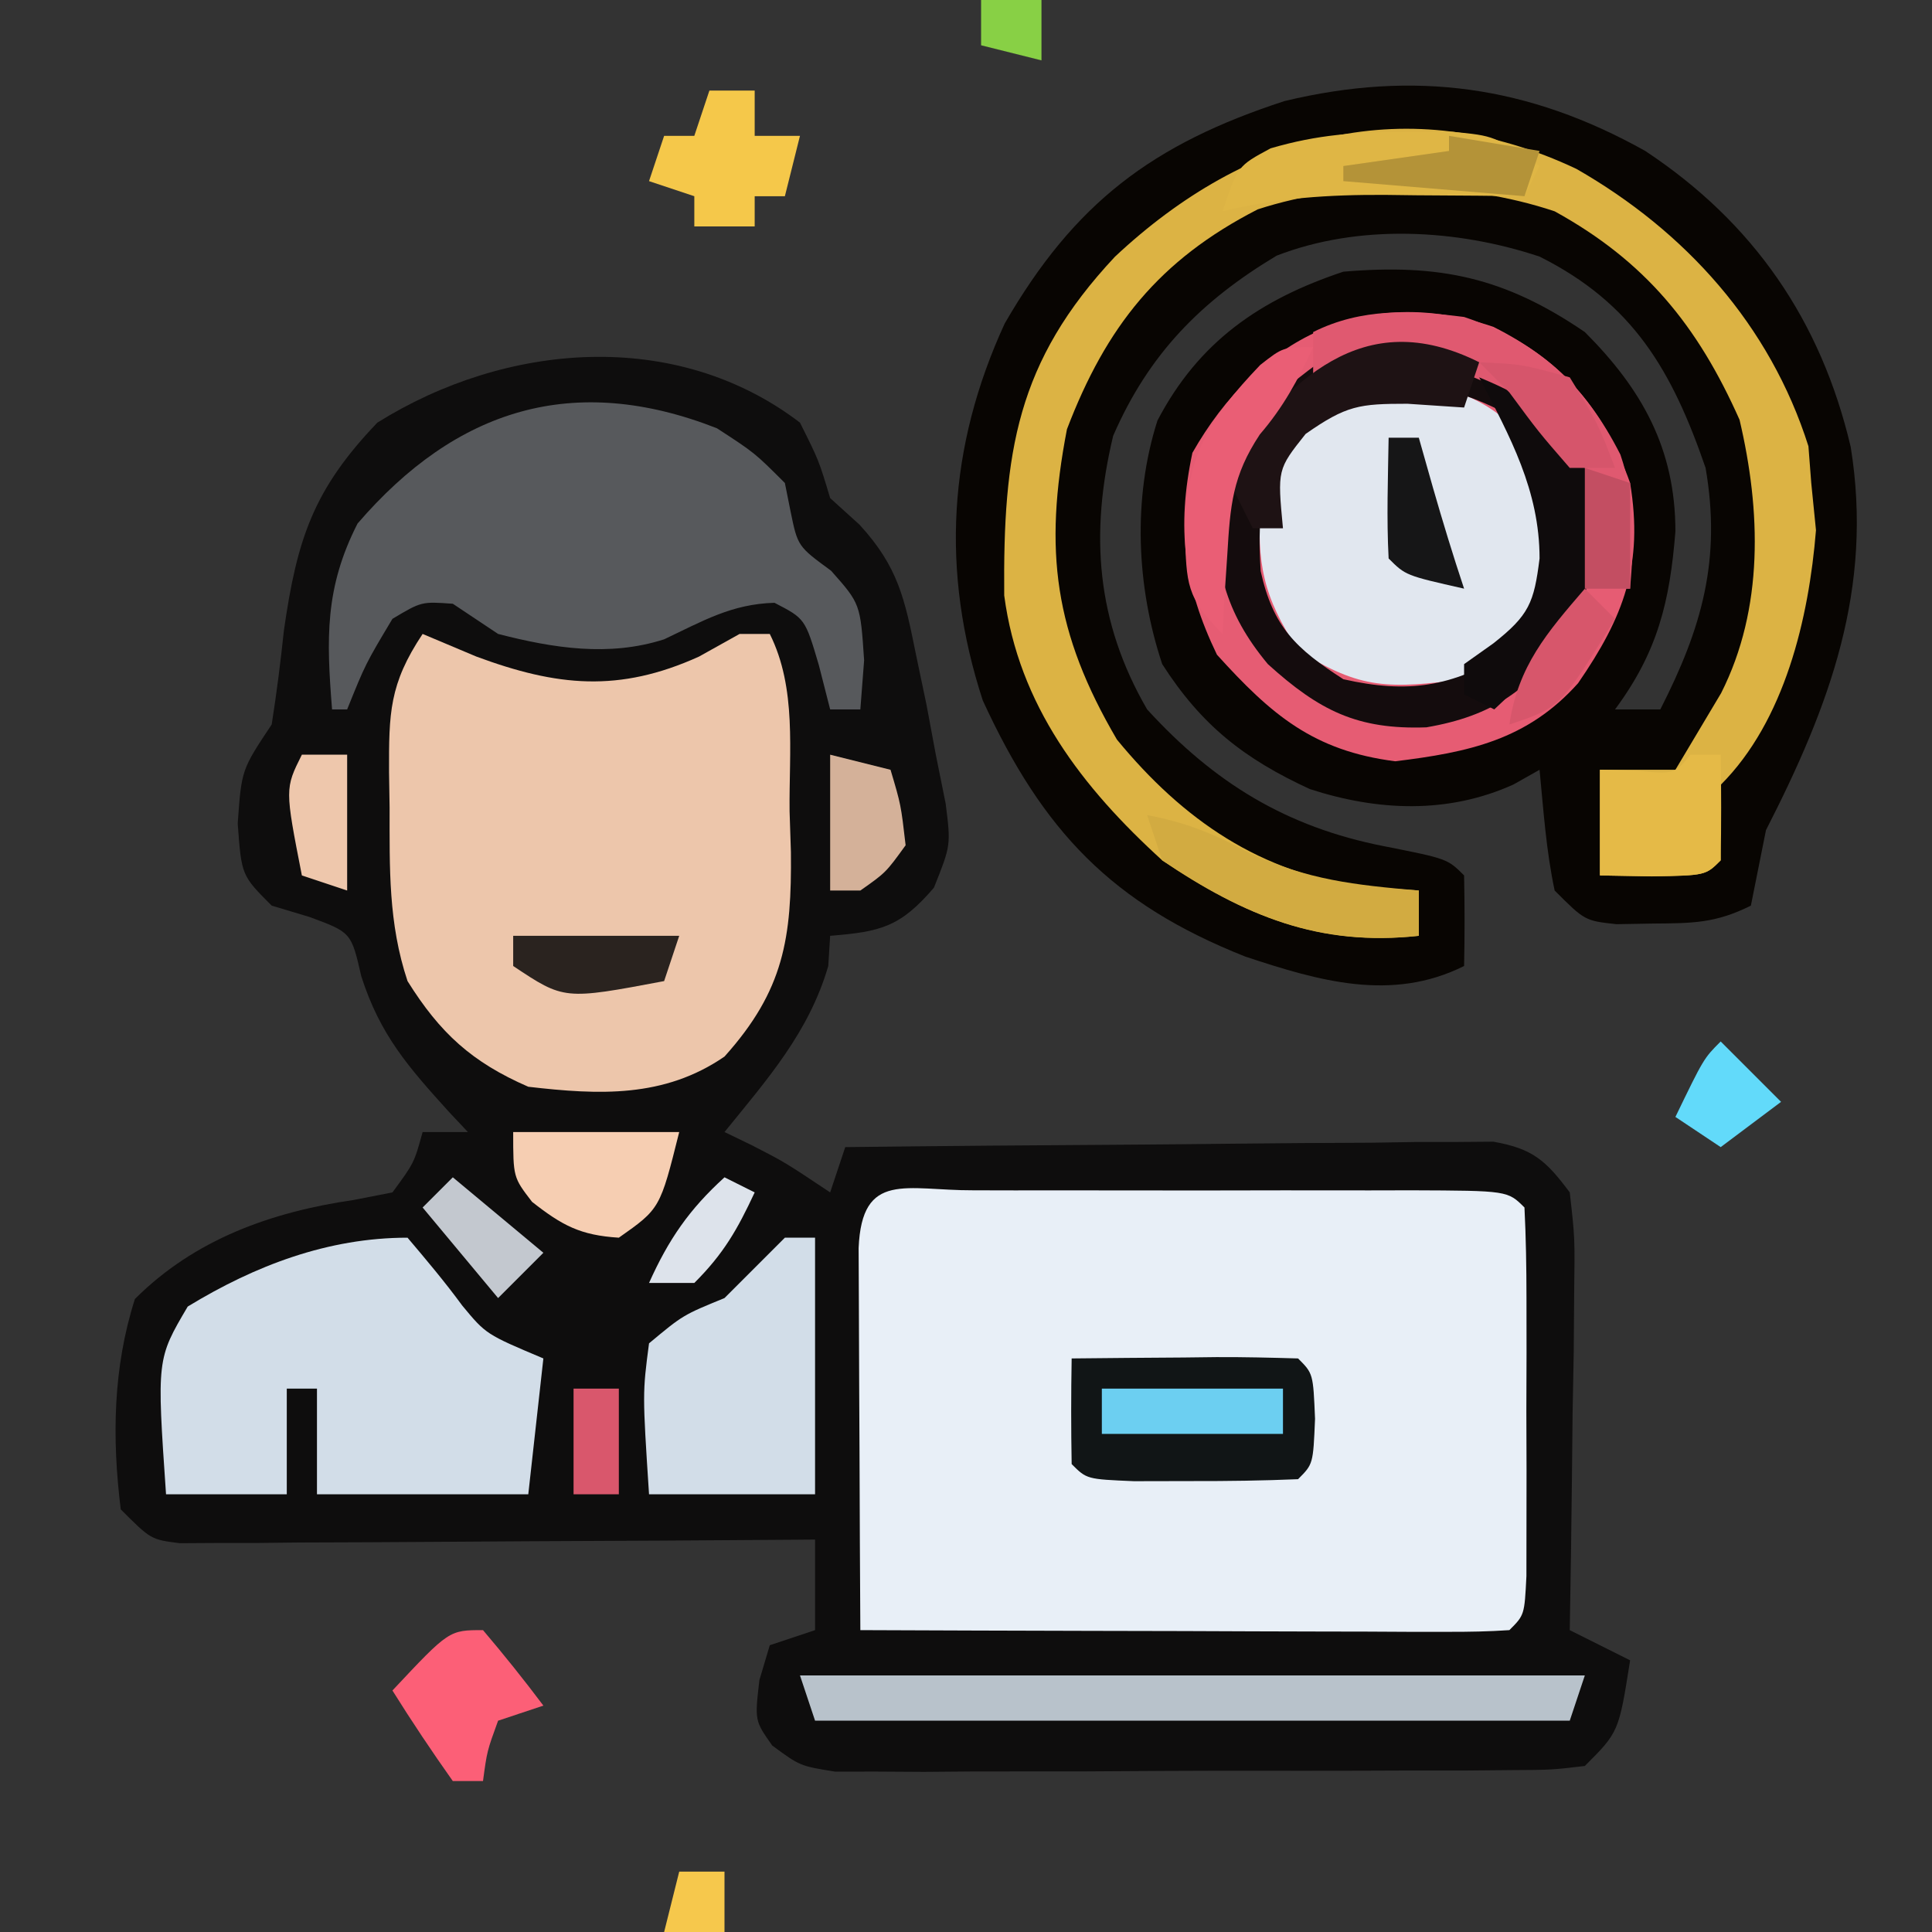
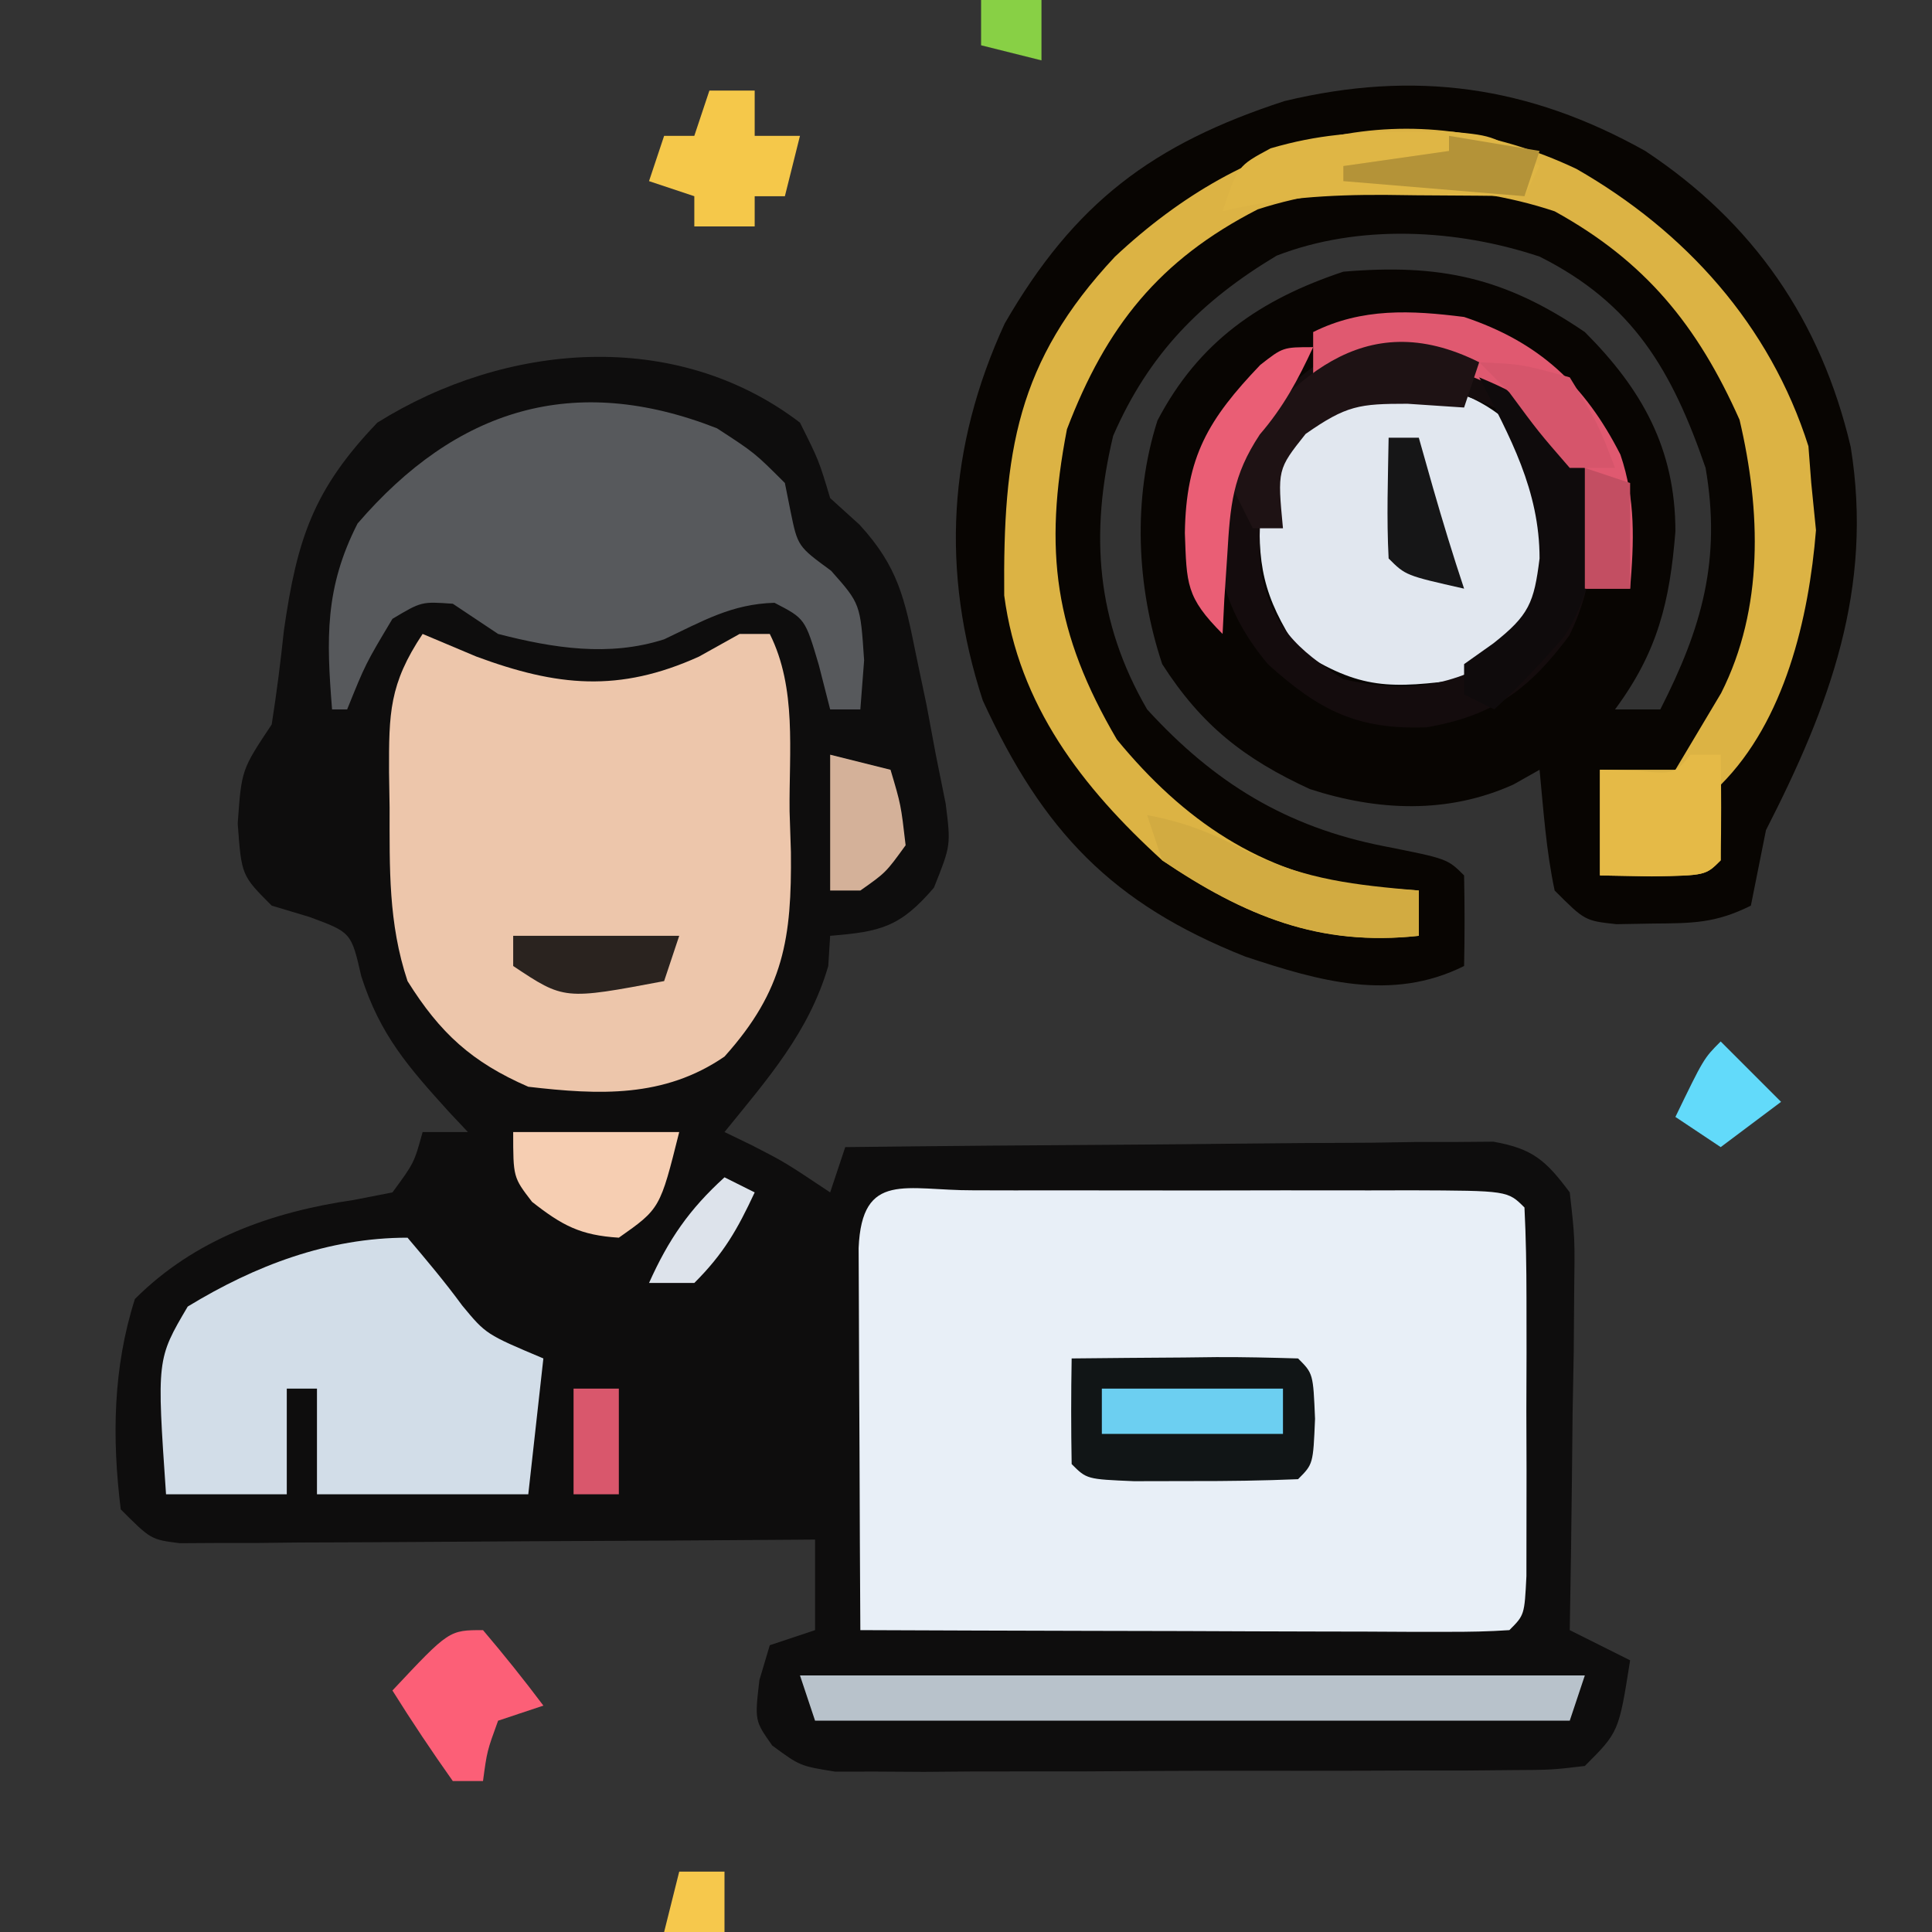
<svg xmlns="http://www.w3.org/2000/svg" width="128" height="128">
  <rect width="100%" height="100%" fill="#333333" stroke="none" />
  <path d="M0 0 C1.25 2.5 1.25 2.5 2 5 C2.641 5.58 3.281 6.16 3.941 6.758 C6.514 9.559 6.94 11.67 7.688 15.375 C8.034 17.026 8.034 17.026 8.387 18.711 C8.589 19.796 8.791 20.882 9 22 C9.215 23.069 9.431 24.137 9.652 25.238 C10 28 10 28 8.875 30.812 C6.643 33.416 5.358 33.728 2 34 C1.959 34.66 1.917 35.32 1.875 36 C0.595 40.389 -2.148 43.485 -5 47 C-4.402 47.289 -3.804 47.578 -3.188 47.875 C-1 49 -1 49 2 51 C2.33 50.01 2.66 49.02 3 48 C9.354 47.924 15.707 47.871 22.061 47.835 C24.223 47.82 26.386 47.8 28.548 47.774 C31.653 47.737 34.758 47.72 37.863 47.707 C38.832 47.692 39.801 47.676 40.799 47.66 C42.15 47.66 42.15 47.66 43.529 47.659 C44.321 47.653 45.114 47.646 45.931 47.639 C48.549 48.096 49.426 48.888 51 51 C51.341 54.003 51.341 54.003 51.293 57.637 C51.283 58.935 51.274 60.234 51.264 61.572 C51.239 62.944 51.213 64.316 51.188 65.688 C51.172 67.071 51.159 68.454 51.146 69.838 C51.111 73.226 51.062 76.613 51 80 C52.98 80.99 52.98 80.99 55 82 C54.25 86.75 54.25 86.75 52 89 C49.806 89.261 49.806 89.261 47.047 89.275 C46.016 89.284 44.985 89.294 43.922 89.304 C42.246 89.302 42.246 89.302 40.535 89.301 C38.819 89.307 38.819 89.307 37.068 89.314 C34.644 89.32 32.221 89.32 29.797 89.316 C26.081 89.313 22.366 89.336 18.65 89.361 C16.299 89.364 13.949 89.364 11.598 89.363 C9.924 89.377 9.924 89.377 8.217 89.391 C7.182 89.385 6.148 89.379 5.082 89.372 C4.171 89.373 3.26 89.374 2.321 89.374 C0 89 0 89 -1.837 87.645 C-3 86 -3 86 -2.688 83.312 C-2.461 82.549 -2.234 81.786 -2 81 C-1.01 80.67 -0.02 80.34 1 80 C1 78.02 1 76.04 1 74 C0.453 74.004 -0.094 74.009 -0.657 74.013 C-6.334 74.058 -12.012 74.088 -17.689 74.11 C-19.809 74.12 -21.93 74.134 -24.05 74.151 C-27.093 74.175 -30.136 74.186 -33.18 74.195 C-34.608 74.211 -34.608 74.211 -36.065 74.227 C-36.946 74.227 -37.826 74.227 -38.734 74.227 C-39.511 74.231 -40.288 74.236 -41.089 74.241 C-43 74 -43 74 -45 72 C-45.587 67.266 -45.515 62.615 -44.062 58.062 C-40.108 54.108 -35.031 52.295 -29.562 51.5 C-28.294 51.252 -28.294 51.252 -27 51 C-25.564 49.048 -25.564 49.048 -25 47 C-24.01 47 -23.02 47 -22 47 C-22.41 46.564 -22.82 46.129 -23.242 45.68 C-25.945 42.692 -27.814 40.579 -29.062 36.688 C-29.729 33.772 -29.729 33.772 -32.5 32.75 C-33.325 32.502 -34.15 32.255 -35 32 C-37 30 -37 30 -37.25 26.562 C-37 23 -37 23 -35 20 C-34.672 17.925 -34.409 15.839 -34.188 13.75 C-33.317 7.689 -32.236 4.429 -28 0 C-19.509 -5.307 -8.247 -6.293 0 0 Z " fill="#0E0D0D" transform="translate(53,28)" />
  <path d="M0 0 C7.162 4.737 11.638 11.216 13.613 19.605 C15.129 28.99 12.221 36.749 8 45 C7.722 46.392 7.722 46.392 7.438 47.812 C7.293 48.534 7.149 49.256 7 50 C4.647 51.177 3.119 51.166 0.5 51.188 C-0.294 51.202 -1.088 51.216 -1.906 51.23 C-4 51 -4 51 -6 49 C-6.565 46.345 -6.738 43.709 -7 41 C-7.859 41.483 -7.859 41.483 -8.734 41.977 C-13.079 43.939 -17.724 43.74 -22.223 42.277 C-26.547 40.281 -29.384 38.081 -32 34 C-33.703 28.89 -33.972 23.039 -32.316 17.863 C-29.577 12.622 -25.5 9.833 -20 8 C-13.633 7.46 -9.317 8.372 -4 12 C-0.207 15.793 2 19.74 2 25.207 C1.631 29.844 0.835 33.179 -2 37 C-1.01 37 -0.02 37 1 37 C3.76 31.596 5.045 27.071 4 21 C1.772 14.526 -0.823 10.089 -7 7 C-12.497 5.168 -18.966 4.823 -24.426 6.941 C-29.443 9.955 -32.894 13.456 -35.25 18.875 C-36.809 25.372 -36.364 31.202 -33 37 C-28.553 41.865 -23.781 44.79 -17.312 46.062 C-13.104 46.896 -13.104 46.896 -12 48 C-11.959 50 -11.957 52 -12 54 C-16.811 56.405 -21.65 54.983 -26.5 53.375 C-35.321 49.875 -39.903 45.076 -43.887 36.41 C-46.683 27.844 -46.191 19.603 -42.438 11.438 C-37.827 3.45 -32.654 -0.453 -23.895 -3.305 C-15.282 -5.374 -7.722 -4.323 0 0 Z " fill="#080502" transform="translate(109,10)" />
  <path d="M0 0 C1.366 0.003 1.366 0.003 2.759 0.006 C3.687 0.005 4.616 0.004 5.572 0.003 C7.539 0.003 9.507 0.004 11.474 0.009 C14.496 0.014 17.518 0.009 20.54 0.002 C22.446 0.003 24.353 0.004 26.259 0.006 C27.169 0.004 28.08 0.002 29.018 0 C35.394 0.024 35.394 0.024 36.509 1.139 C36.609 3.127 36.64 5.118 36.642 7.108 C36.644 8.923 36.644 8.923 36.646 10.776 C36.642 12.051 36.638 13.325 36.634 14.639 C36.64 16.551 36.64 16.551 36.646 18.502 C36.644 19.713 36.643 20.923 36.642 22.17 C36.64 23.29 36.639 24.409 36.638 25.563 C36.509 28.139 36.509 28.139 35.509 29.139 C34.158 29.232 32.802 29.256 31.448 29.252 C30.587 29.252 29.726 29.252 28.839 29.252 C27.904 29.247 26.969 29.242 26.005 29.237 C25.052 29.235 24.099 29.234 23.117 29.232 C20.06 29.227 17.003 29.214 13.946 29.201 C11.879 29.196 9.812 29.192 7.745 29.188 C2.666 29.177 -2.412 29.159 -7.491 29.139 C-7.516 25.17 -7.534 21.2 -7.546 17.231 C-7.551 15.88 -7.558 14.529 -7.567 13.177 C-7.579 11.239 -7.584 9.3 -7.589 7.362 C-7.594 6.194 -7.599 5.026 -7.605 3.823 C-7.387 -1.32 -4.455 0.017 0 0 Z " fill="#E8EFF7" transform="translate(64.491,78.861)" />
-   <path d="M0 0 C4.651 2.331 7.312 5.456 9.066 10.348 C9.955 15.78 8.65 19.205 5.617 23.613 C2.245 27.385 -1.649 28.19 -6.496 28.785 C-11.916 28.095 -14.71 25.7 -18.309 21.723 C-20.514 17.143 -20.99 13.337 -19.934 8.348 C-15.649 0.815 -8.532 -2.879 0 0 Z " fill="#E65C73" transform="translate(98.934,21.652)" />
  <path d="M0 0 C1.176 0.495 2.351 0.99 3.562 1.5 C8.902 3.477 13.01 3.901 18.312 1.5 C19.199 1.005 20.086 0.51 21 0 C21.66 0 22.32 0 23 0 C24.802 3.605 24.27 7.78 24.312 11.75 C24.342 12.645 24.371 13.539 24.4 14.461 C24.455 20.134 23.952 23.598 20 28 C15.997 30.75 11.687 30.545 7 30 C3.263 28.375 1.152 26.444 -1 23 C-2.282 19.154 -2.184 15.507 -2.188 11.5 C-2.2 10.728 -2.212 9.956 -2.225 9.16 C-2.235 5.252 -2.216 3.324 0 0 Z " fill="#EDC6AB" transform="translate(28,42)" />
  <path d="M0 0 C7.223 4.131 12.831 10.35 15.375 18.375 C15.437 19.179 15.499 19.984 15.562 20.812 C15.717 22.359 15.717 22.359 15.875 23.938 C15.404 29.777 13.804 36.571 9.562 40.812 C9.522 42.479 9.52 44.146 9.562 45.812 C8.562 46.812 8.562 46.812 5 46.875 C3.866 46.854 2.731 46.834 1.562 46.812 C1.562 44.502 1.562 42.193 1.562 39.812 C3.212 39.812 4.862 39.812 6.562 39.812 C7.202 38.74 7.841 37.667 8.5 36.562 C8.86 35.959 9.219 35.356 9.59 34.734 C12.433 29.117 12.226 22.632 10.812 16.625 C8.032 10.37 4.55 6.108 -1.438 2.812 C-7.511 0.779 -15.058 0.712 -21.113 2.684 C-27.661 6.04 -31.157 10.458 -33.75 17.25 C-35.304 25.302 -34.58 30.745 -30.438 37.812 C-26.044 43.156 -20.901 46.685 -14 47.562 C-12.824 47.645 -11.649 47.727 -10.438 47.812 C-10.438 48.803 -10.438 49.792 -10.438 50.812 C-17.104 51.537 -21.897 49.503 -27.438 45.812 C-32.748 40.978 -36.946 35.533 -37.906 28.262 C-37.985 18.8 -37.101 12.788 -30.57 5.82 C-21.845 -2.362 -11.157 -5.279 0 0 Z " fill="#DCB344" transform="translate(104.438,11.188)" />
  <path d="M0 0 C2.5 1.625 2.5 1.625 4.5 3.625 C4.624 4.244 4.747 4.862 4.875 5.5 C5.352 7.82 5.352 7.82 7.562 9.438 C9.5 11.625 9.5 11.625 9.75 15.375 C9.668 16.448 9.585 17.52 9.5 18.625 C8.84 18.625 8.18 18.625 7.5 18.625 C7.253 17.656 7.005 16.686 6.75 15.688 C5.841 12.611 5.841 12.611 3.812 11.562 C0.968 11.639 -0.962 12.782 -3.496 13.98 C-7.143 15.153 -10.839 14.569 -14.5 13.625 C-15.49 12.965 -16.48 12.305 -17.5 11.625 C-19.575 11.476 -19.575 11.476 -21.5 12.625 C-23.284 15.609 -23.284 15.609 -24.5 18.625 C-24.83 18.625 -25.16 18.625 -25.5 18.625 C-25.875 13.938 -25.985 10.576 -23.812 6.312 C-17.28 -1.28 -9.506 -3.734 0 0 Z " fill="#57595C" transform="translate(47.5,28.375)" />
  <path d="M0 0 C1.244 1.467 2.485 2.94 3.621 4.492 C5.198 6.398 5.198 6.398 9 8 C8.67 10.97 8.34 13.94 8 17 C3.38 17 -1.24 17 -6 17 C-6 14.69 -6 12.38 -6 10 C-6.66 10 -7.32 10 -8 10 C-8 12.31 -8 14.62 -8 17 C-10.64 17 -13.28 17 -16 17 C-16.615 8.043 -16.615 8.043 -14.562 4.562 C-10.096 1.839 -5.259 0 0 0 Z " fill="#D2DDE8" transform="translate(27,82)" />
  <path d="M0 0 C3.115 0.686 4.809 2.108 6.934 4.426 C8.225 7.704 8.2 10.537 7.184 13.926 C5.713 16.868 4.88 17.952 1.934 19.426 C-2.942 20.045 -4.927 20.162 -9.066 17.488 C-11.398 13.917 -11.809 11.781 -11.543 7.586 C-10.181 1.41 -5.742 -0.38 0 0 Z " fill="#E1E7EF" transform="translate(95.066,25.574)" />
  <path d="M0 0 C3.761 2.065 7.097 4.087 9 8 C9.77 11.997 9.782 15.404 7.969 19.105 C5.313 22.683 2.924 24.431 -1.5 25.188 C-6.058 25.349 -8.583 24.092 -12 21 C-14.861 17.567 -15.592 14.488 -15.422 9.996 C-14.517 5.714 -11.563 3.109 -8.062 0.625 C-5.152 -0.257 -3.034 -0.364 0 0 Z M-10 4.938 C-12.332 8.508 -12.743 10.645 -12.477 14.84 C-11.659 18.547 -10.138 19.973 -7 22 C-2.691 22.973 0.146 22.509 3.938 20.25 C6.856 17.067 7 15.218 7 11 C6.166 8.218 5.318 6.355 3.375 4.188 C-1.57 1.715 -5.526 2.048 -10 4.938 Z " fill="#140C0D" transform="translate(96,23)" />
  <path d="M0 0 C17.16 0 34.32 0 52 0 C51.67 0.99 51.34 1.98 51 3 C34.5 3 18 3 1 3 C0.67 2.01 0.34 1.02 0 0 Z " fill="#B8C2CB" transform="translate(53,111)" />
-   <path d="M0 0 C0.66 0 1.32 0 2 0 C2 5.61 2 11.22 2 17 C-1.63 17 -5.26 17 -9 17 C-9.434 10.309 -9.434 10.309 -9 7 C-6.75 5.125 -6.75 5.125 -4 4 C-2.917 2.917 -2.917 2.917 -1.812 1.812 C-1.214 1.214 -0.616 0.616 0 0 Z " fill="#D2DDE8" transform="translate(52,82)" />
  <path d="M0 0 C2.479 -0.027 4.958 -0.047 7.438 -0.062 C8.145 -0.071 8.852 -0.079 9.58 -0.088 C11.387 -0.097 13.194 -0.052 15 0 C16 1 16 1 16.125 4 C16 7 16 7 15 8 C12.668 8.099 10.334 8.13 8 8.125 C6.721 8.128 5.442 8.13 4.125 8.133 C1 8 1 8 0 7 C-0.041 4.667 -0.042 2.333 0 0 Z " fill="#111516" transform="translate(71,90)" />
  <path d="M0 0 C4.96 1.657 8 4.486 10.355 9.117 C11.378 12.104 11.254 14.89 11 18 C10.01 18 9.02 18 8 18 C7.914 17.325 7.827 16.649 7.738 15.953 C6.884 10.115 6.884 10.115 3.5 5.438 C-0.373 3.211 -2.492 2.816 -7 3 C-7.99 3.33 -8.98 3.66 -10 4 C-10 3.01 -10 2.02 -10 1 C-6.771 -0.615 -3.501 -0.443 0 0 Z " fill="#E05970" transform="translate(97,21)" />
  <path d="M0 0 C3.395 1.405 5.306 2.698 7 6 C7.804 10.105 7.928 13.526 5.652 17.141 C4.173 18.861 2.664 20.46 1 22 C0.34 21.67 -0.32 21.34 -1 21 C-1 20.34 -1 19.68 -1 19 C-0.041 18.319 -0.041 18.319 0.938 17.625 C3.309 15.756 3.634 14.932 4 12 C4 7.487 2.05 3.953 0 0 Z " fill="#0F0B0C" transform="translate(98,25)" />
  <path d="M0 0 C3.63 0 7.26 0 11 0 C9.73 5.079 9.73 5.079 7 7 C4.456 6.841 3.249 6.196 1.25 4.625 C0 3 0 3 0 0 Z " fill="#F6CEB2" transform="translate(34,75)" />
  <path d="M0 0 C1.551 -0.008 1.551 -0.008 3.133 -0.016 C5.875 0.25 5.875 0.25 8.875 2.25 C8.545 2.91 8.215 3.57 7.875 4.25 C6.85 4.238 5.825 4.227 4.77 4.215 C3.409 4.205 2.048 4.196 0.688 4.188 C0.014 4.179 -0.66 4.171 -1.354 4.162 C-5.079 4.144 -8.504 4.357 -12.125 5.25 C-11.125 2.25 -11.125 2.25 -8.945 1.078 C-5.836 0.165 -3.237 -0.016 0 0 Z " fill="#DFB645" transform="translate(93.125,8.75)" />
  <path d="M0 0 C-0.33 0.99 -0.66 1.98 -1 3 C-2.237 2.917 -3.475 2.835 -4.75 2.75 C-7.938 2.75 -8.79 2.853 -11.5 4.75 C-13.37 7.104 -13.37 7.104 -13 11 C-13.66 11 -14.32 11 -15 11 C-15.66 9.68 -16.32 8.36 -17 7 C-12.564 1.332 -7.795 -3.897 0 0 Z " fill="#1E1214" transform="translate(98,24)" />
  <path d="M0 0 C0.99 0 1.98 0 3 0 C3 0.99 3 1.98 3 3 C3.99 3 4.98 3 6 3 C5.67 4.32 5.34 5.64 5 7 C4.34 7 3.68 7 3 7 C3 7.66 3 8.32 3 9 C1.68 9 0.36 9 -1 9 C-1 8.34 -1 7.68 -1 7 C-1.99 6.67 -2.98 6.34 -4 6 C-3.67 5.01 -3.34 4.02 -3 3 C-2.34 3 -1.68 3 -1 3 C-0.67 2.01 -0.34 1.02 0 0 Z " fill="#F5C84A" transform="translate(47,6)" />
  <path d="M0 0 C2.586 0.497 4.412 1.225 6.75 2.5 C10.65 4.3 13.74 4.633 18 5 C18 5.99 18 6.98 18 8 C11.468 8.71 6.42 6.686 1 3 C0.67 2.01 0.34 1.02 0 0 Z " fill="#D2AB41" transform="translate(76,54)" />
  <path d="M0 0 C0.66 0 1.32 0 2 0 C2.042 2.333 2.041 4.667 2 7 C1 8 1 8 -2.562 8.062 C-3.697 8.042 -4.831 8.021 -6 8 C-6 5.69 -6 3.38 -6 1 C-4.793 1.031 -4.793 1.031 -3.562 1.062 C-1.066 1.296 -1.066 1.296 0 0 Z " fill="#E5BA47" transform="translate(112,50)" />
  <path d="M0 0 C1.382 1.626 2.719 3.293 4 5 C3.01 5.33 2.02 5.66 1 6 C0.267 8.015 0.267 8.015 0 10 C-0.66 10 -1.32 10 -2 10 C-3.389 8.039 -4.726 6.038 -6 4 C-2.25 0 -2.25 0 0 0 Z " fill="#FC5F77" transform="translate(32,108)" />
  <path d="M0 0 C-1.01 2.176 -1.961 3.954 -3.531 5.781 C-5.352 8.532 -5.493 10.479 -5.688 13.75 C-5.753 14.735 -5.819 15.72 -5.887 16.734 C-5.924 17.482 -5.961 18.23 -6 19 C-8.439 16.561 -8.376 15.684 -8.5 12.312 C-8.426 7.247 -6.945 4.783 -3.508 1.18 C-2 0 -2 0 0 0 Z " fill="#EA5E75" transform="translate(87,23)" />
  <path d="M0 0 C3.96 0 7.92 0 12 0 C12 0.99 12 1.98 12 3 C8.04 3 4.08 3 0 3 C0 2.01 0 1.02 0 0 Z " fill="#6CCFF1" transform="translate(73,92)" />
  <path d="M0 0 C1.32 0.33 2.64 0.66 4 1 C4.688 3.312 4.688 3.312 5 6 C3.688 7.812 3.688 7.812 2 9 C1.34 9 0.68 9 0 9 C0 6.03 0 3.06 0 0 Z " fill="#D4B199" transform="translate(55,50)" />
  <path d="M0 0 C3.63 0 7.26 0 11 0 C10.67 0.99 10.34 1.98 10 3 C3.375 4.25 3.375 4.25 0 2 C0 1.34 0 0.68 0 0 Z " fill="#2A231F" transform="translate(34,62)" />
-   <path d="M0 0 C0.99 0 1.98 0 3 0 C3 2.97 3 5.94 3 9 C2.01 8.67 1.02 8.34 0 8 C-1.125 2.25 -1.125 2.25 0 0 Z " fill="#EEC7AC" transform="translate(20,50)" />
-   <path d="M0 0 C1.98 1.65 3.96 3.3 6 5 C5.01 5.99 4.02 6.98 3 8 C1.35 6.02 -0.3 4.04 -2 2 C-1.34 1.34 -0.68 0.68 0 0 Z " fill="#C3C8CF" transform="translate(30,78)" />
  <path d="M0 0 C1.32 1.32 2.64 2.64 4 4 C2.68 4.99 1.36 5.98 0 7 C-0.99 6.34 -1.98 5.68 -3 5 C-1.125 1.125 -1.125 1.125 0 0 Z " fill="#62DAFA" transform="translate(114,69)" />
  <path d="M0 0 C0.66 0 1.32 0 2 0 C2.309 1.093 2.619 2.186 2.938 3.312 C3.583 5.554 4.262 7.787 5 10 C1.125 9.125 1.125 9.125 0 8 C-0.141 5.329 -0.042 2.676 0 0 Z " fill="#161617" transform="translate(92,29)" />
  <path d="M0 0 C0.99 0.33 1.98 0.66 3 1 C3 3.31 3 5.62 3 8 C2.01 8 1.02 8 0 8 C0 5.36 0 2.72 0 0 Z " fill="#C34E62" transform="translate(105,31)" />
  <path d="M0 0 C0.66 0.33 1.32 0.66 2 1 C0.848 3.468 -0.048 5.048 -2 7 C-2.99 7 -3.98 7 -5 7 C-3.707 4.116 -2.341 2.128 0 0 Z " fill="#DDE3EB" transform="translate(48,78)" />
-   <path d="M0 0 C0.66 0.66 1.32 1.32 2 2 C-1.625 7.875 -1.625 7.875 -5 9 C-4.426 5.129 -2.513 2.918 0 0 Z " fill="#D7566B" transform="translate(105,39)" />
  <path d="M0 0 C2.812 0.125 2.812 0.125 6 1 C7.875 4.062 7.875 4.062 9 7 C8.01 7 7.02 7 6 7 C3.938 4.625 3.938 4.625 2 2 C1.34 1.34 0.68 0.68 0 0 Z " fill="#D6556B" transform="translate(98,24)" />
  <path d="M0 0 C0.99 0 1.98 0 3 0 C3 2.31 3 4.62 3 7 C2.01 7 1.02 7 0 7 C0 4.69 0 2.38 0 0 Z " fill="#D9576C" transform="translate(38,92)" />
  <path d="M0 0 C2.97 0.495 2.97 0.495 6 1 C5.67 1.99 5.34 2.98 5 4 C1.04 3.67 -2.92 3.34 -7 3 C-7 2.67 -7 2.34 -7 2 C-3.535 1.505 -3.535 1.505 0 1 C0 0.67 0 0.34 0 0 Z " fill="#B49338" transform="translate(96,9)" />
  <path d="M0 0 C0.99 0 1.98 0 3 0 C3 1.32 3 2.64 3 4 C1.68 4 0.36 4 -1 4 C-0.67 2.68 -0.34 1.36 0 0 Z " fill="#F6C84C" transform="translate(45,124)" />
  <path d="M0 0 C1.32 0 2.64 0 4 0 C4 1.32 4 2.64 4 4 C2.68 3.67 1.36 3.34 0 3 C0 2.01 0 1.02 0 0 Z " fill="#88D045" transform="translate(65,0)" />
</svg>